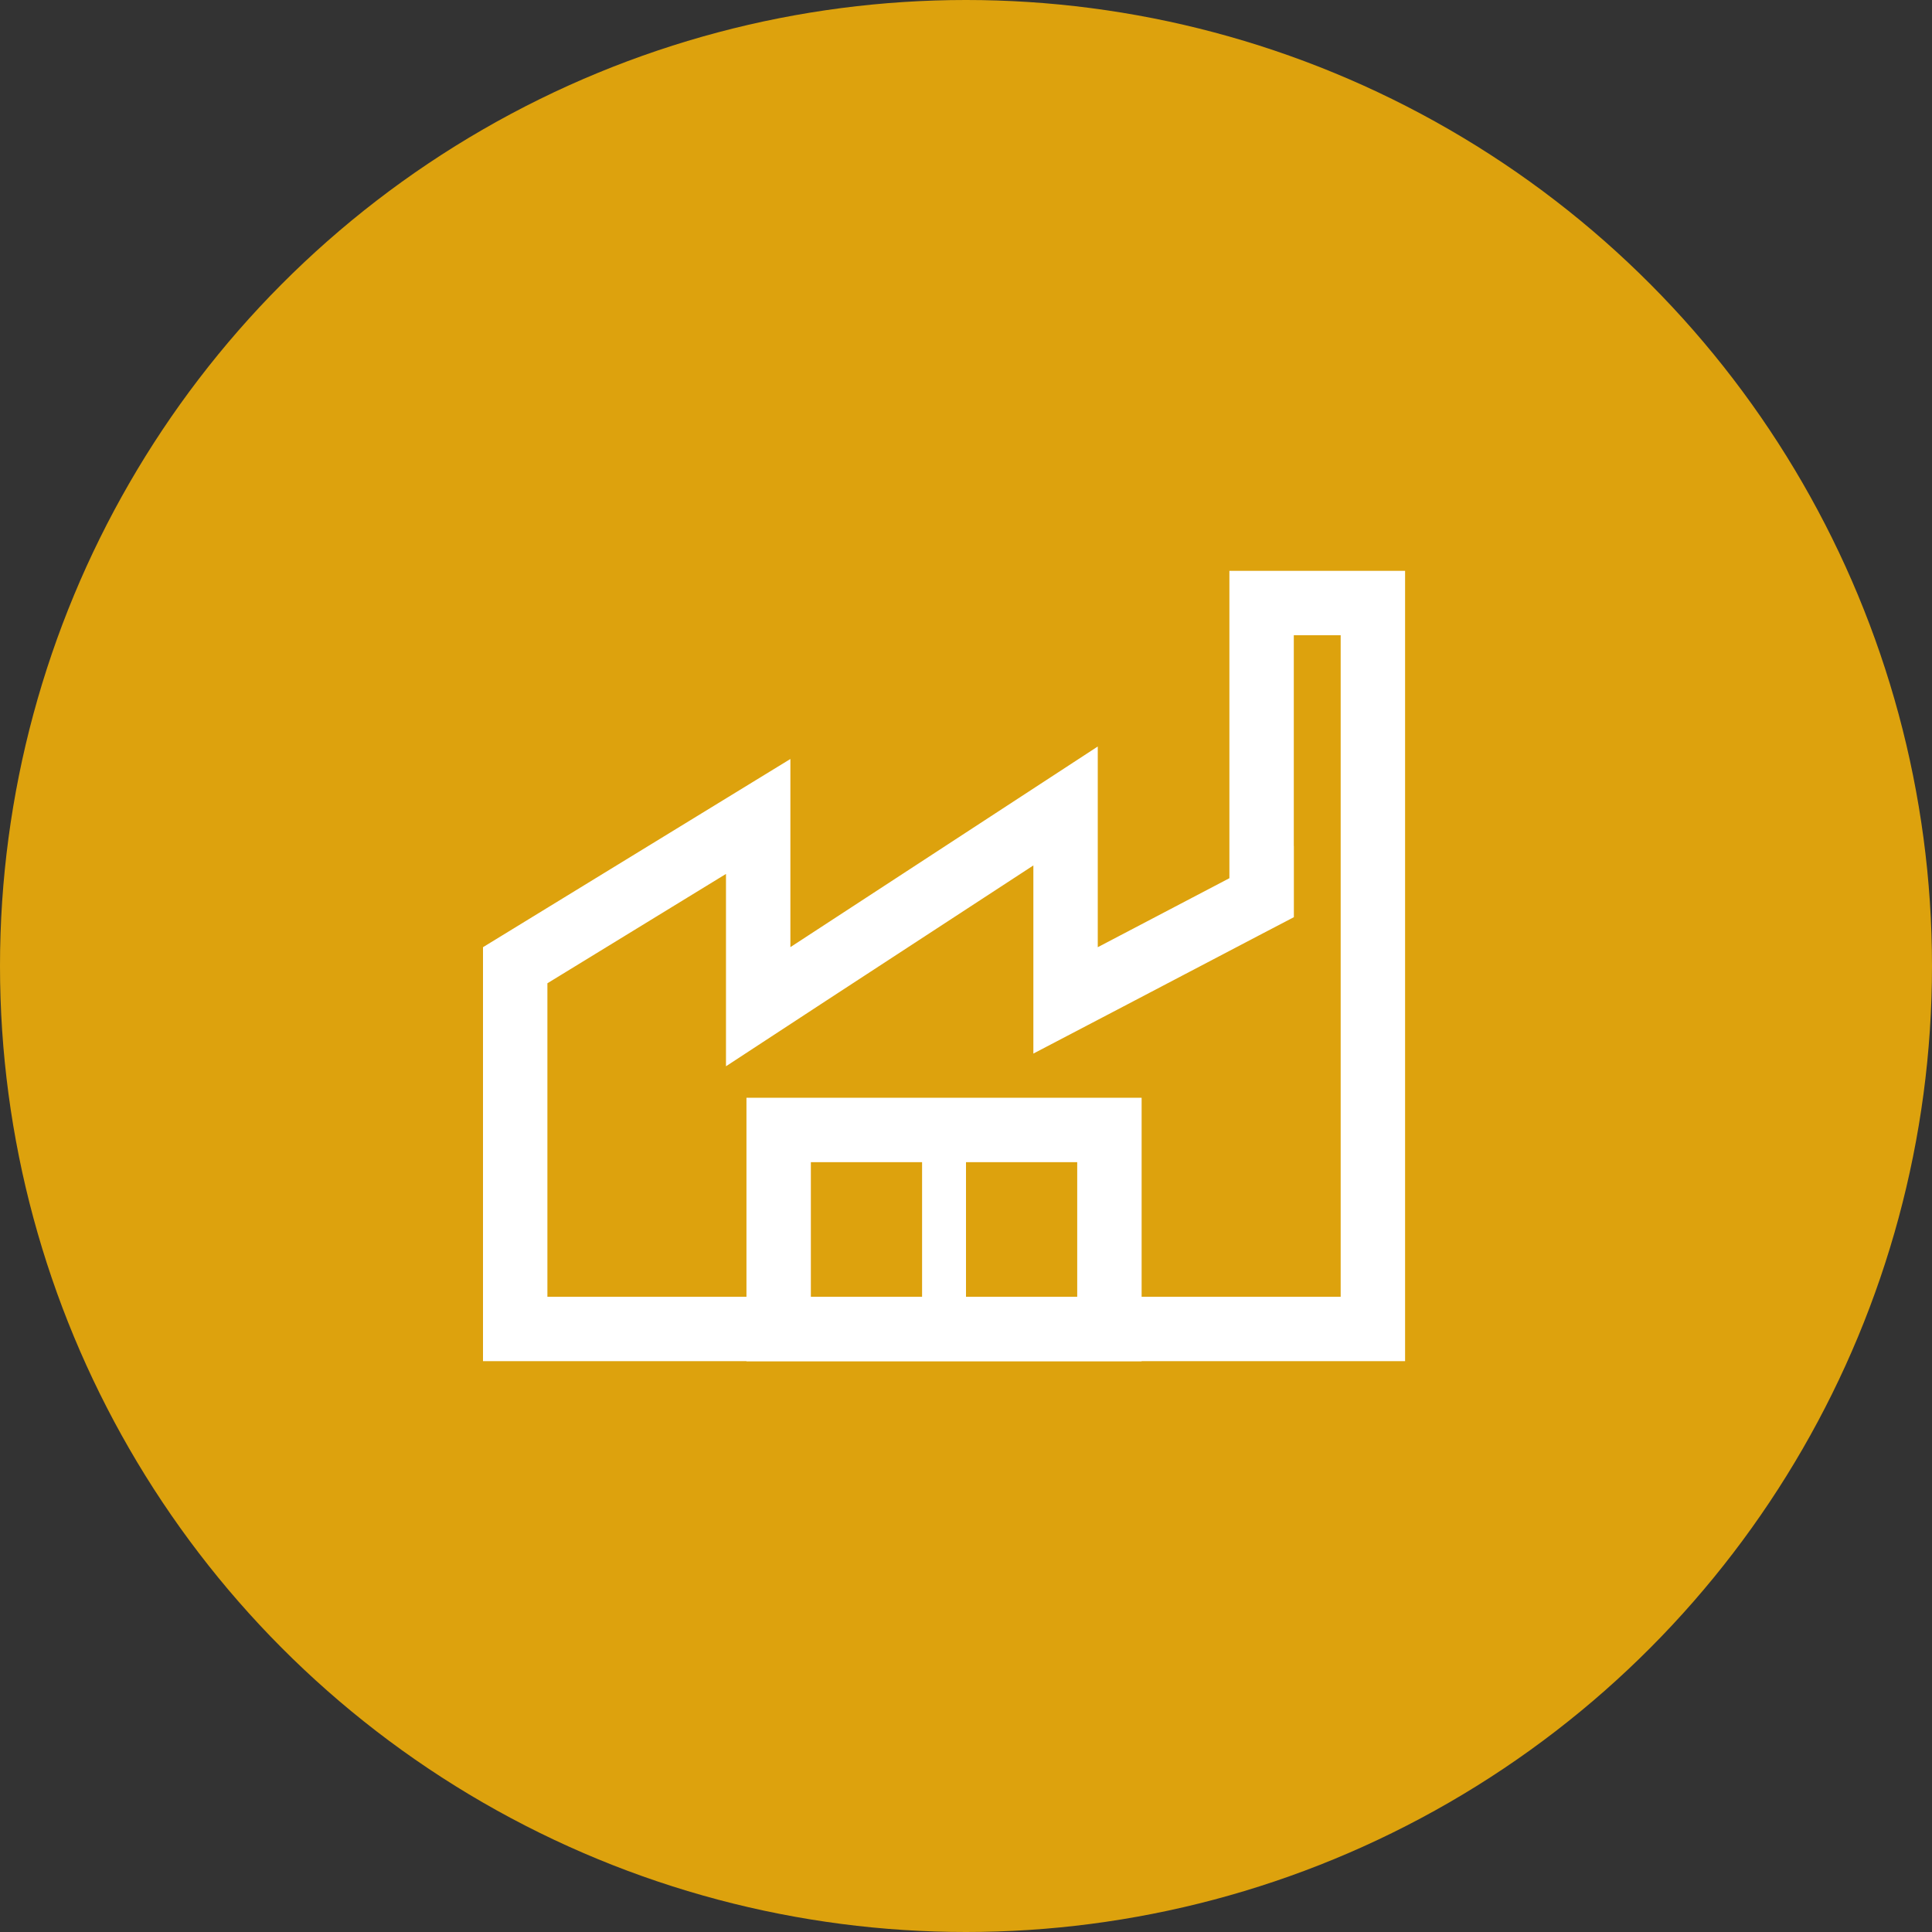
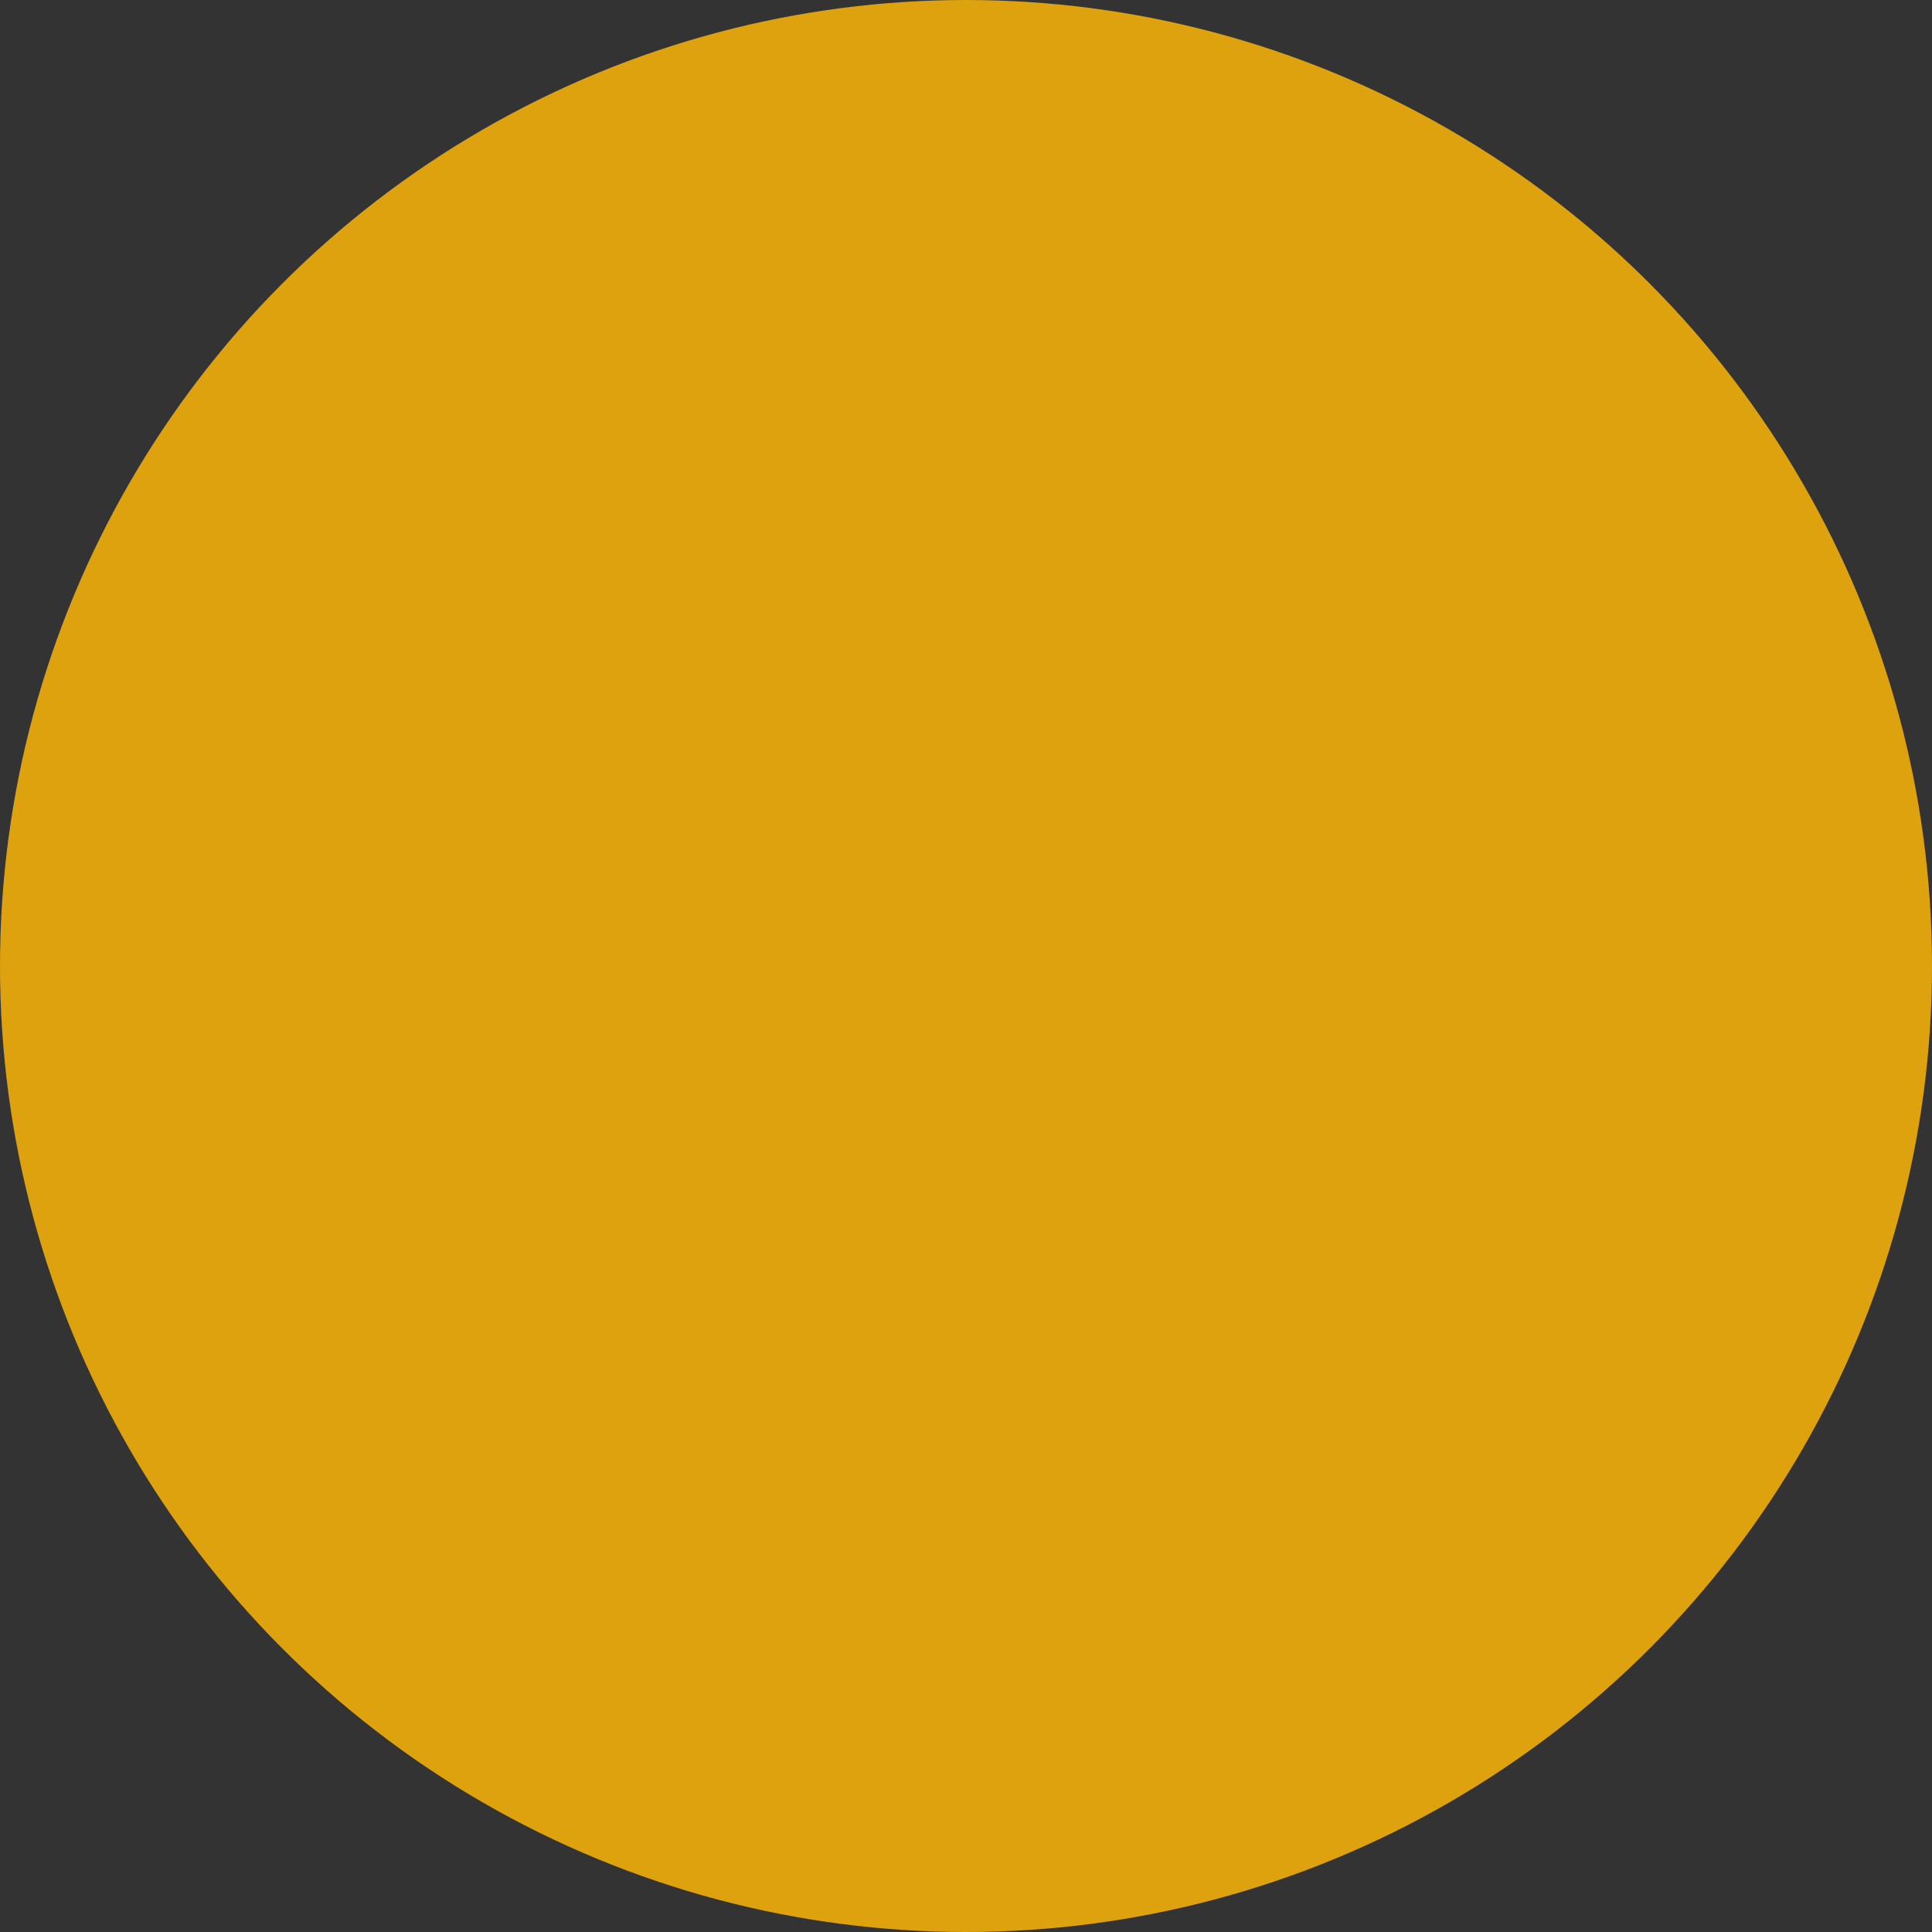
<svg xmlns="http://www.w3.org/2000/svg" width="30" height="30" fill="none">
  <rect width="100%" height="100%" fill="#333333" stroke="none" />
  <circle r="15" transform="matrix(-1 0 0 1 15 15)" fill="#DDA20D" />
-   <path d="M19.59 13.636V9.364h1.728v11.272H8v-5.648l3.773-2.31v2.954l.773-.506 4-2.611v3.019l.732-.383 2.045-1.072.268-.14v-.303z" stroke="#fff" />
-   <path stroke="#fff" d="M12.091 17.546h5.136v3.091h-5.136z" />
-   <path fill="#fff" d="M14.318 17.727H15v2.727h-.682z" />
+   <path fill="#fff" d="M14.318 17.727H15h-.682z" />
</svg>